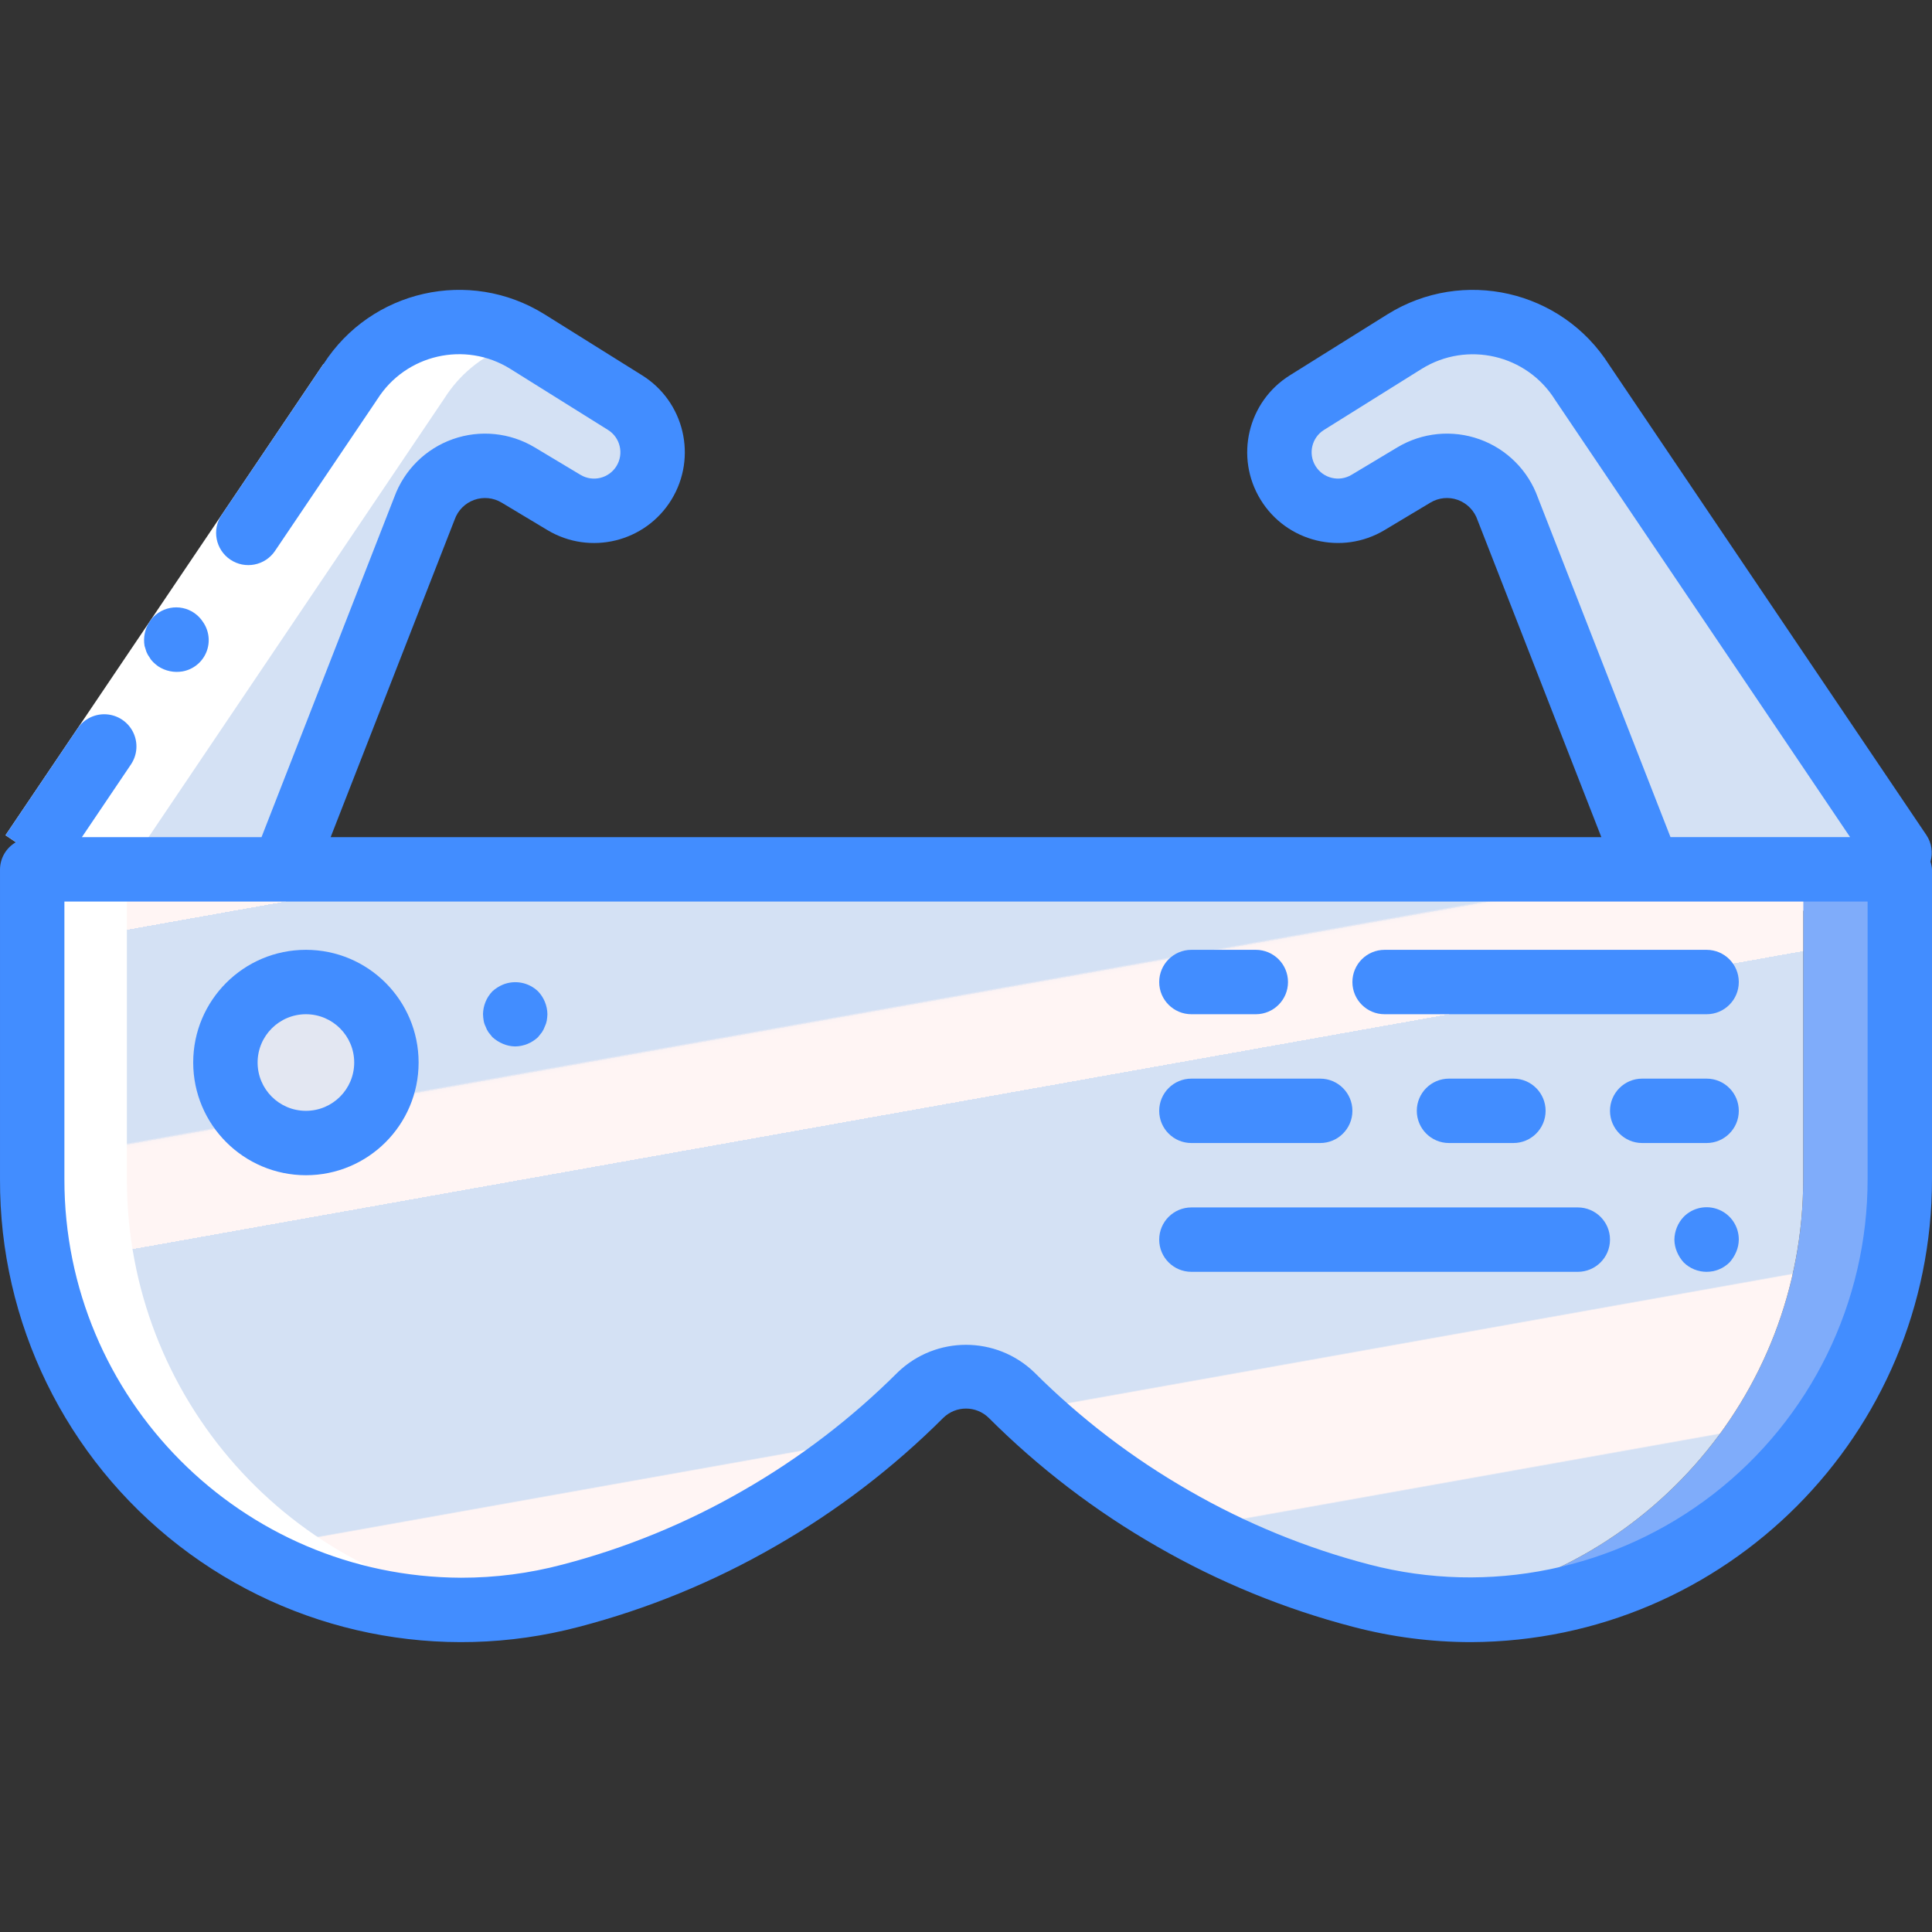
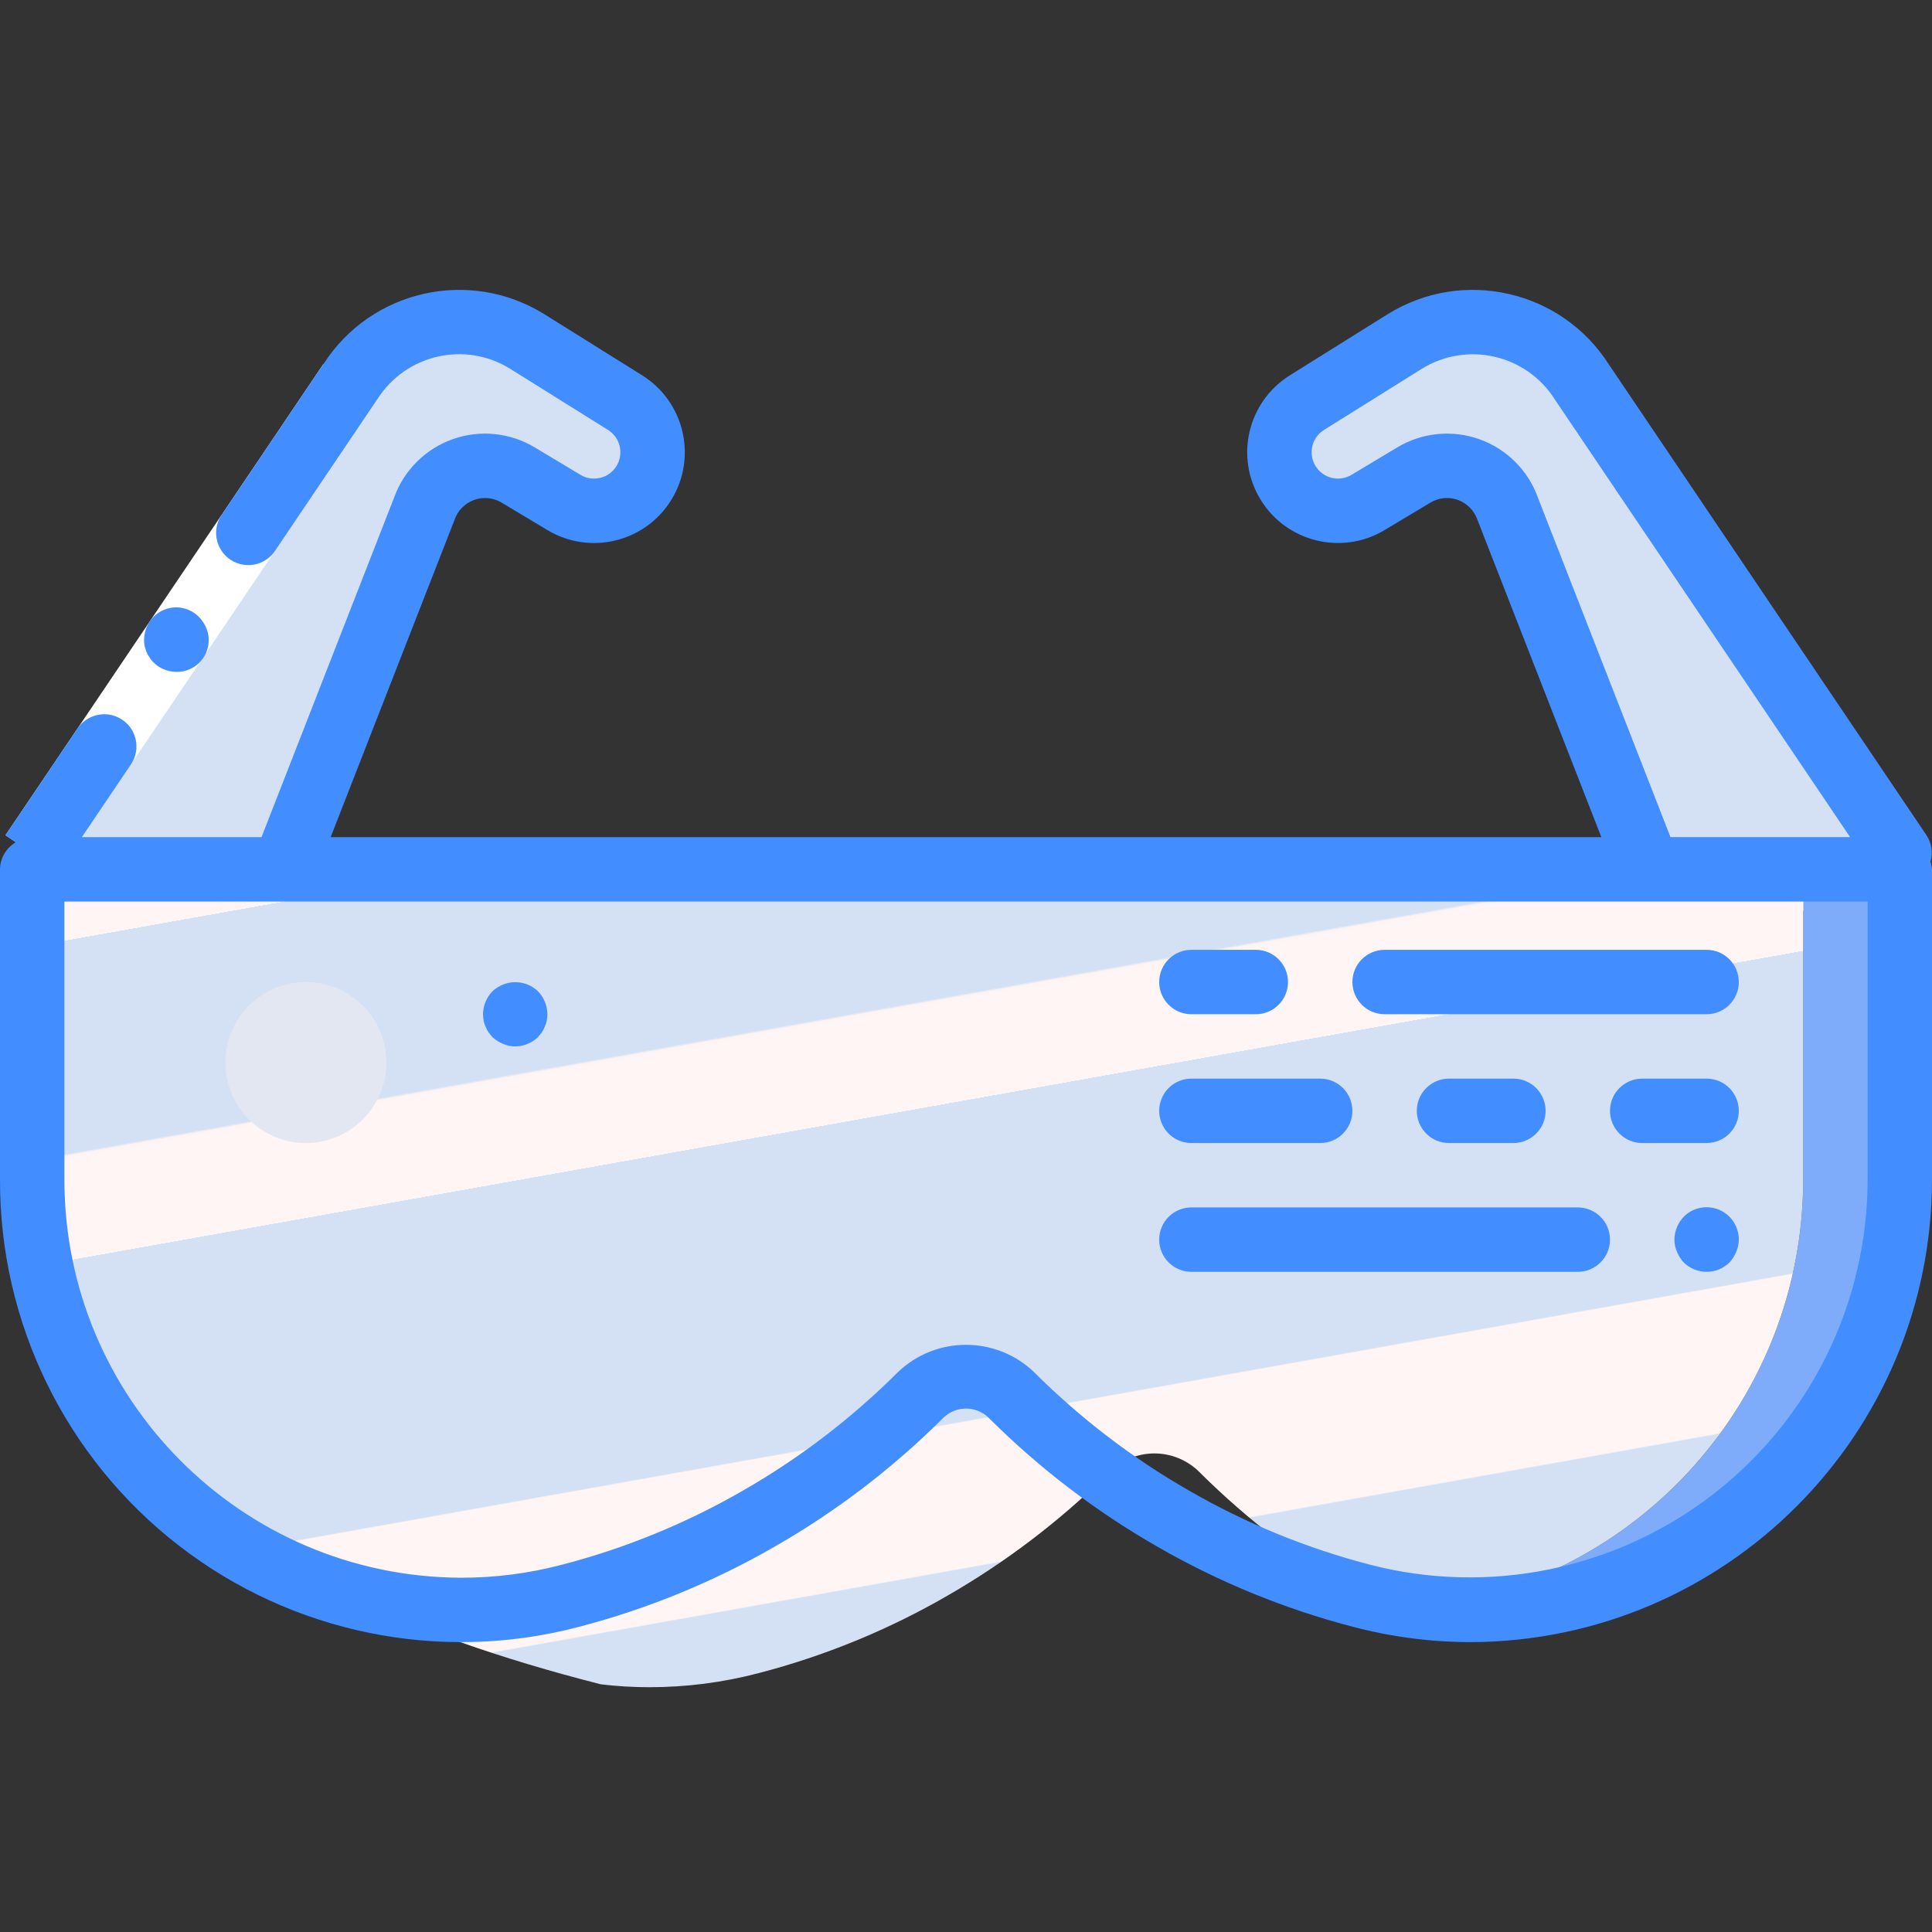
<svg xmlns="http://www.w3.org/2000/svg" id="Capa_1" x="0px" y="0px" viewBox="0 0 512.001 512.001" style="enable-background:new 0 0 512.001 512.001;" xml:space="preserve">
  <rect x="0" y="0" width="512.001" height="512.001" fill="#333333" stroke="none" />
  <g>
    <g transform="translate(1 1)">
      <g>
        <path style="fill:#D4E1F4;" d="M7.534,229.381l84.259-124.889c10.033-15.886,31.018-20.676,46.95-10.718l25.911,16.194 c3.556,2.222,6.061,5.79,6.944,9.889c0.883,4.099,0.068,8.382-2.258,11.871c-4.593,6.89-13.788,8.958-20.889,4.697l-12.132-7.279 c-4.384-2.631-9.717-3.157-14.532-1.435c-4.814,1.723-8.602,5.513-10.322,10.328L67.268,246.448L7.534,229.381z" />
        <path style="fill:#D4E1F4;" d="M502.468,229.381l-84.259-124.889c-10.033-15.886-31.018-20.676-46.95-10.718l-25.911,16.194 c-3.556,2.222-6.061,5.79-6.944,9.889c-0.883,4.099-0.068,8.382,2.258,11.871c4.593,6.89,13.788,8.958,20.889,4.697l12.132-7.279 c4.384-2.631,9.717-3.157,14.531-1.435c4.814,1.723,8.602,5.513,10.322,10.328l44.198,116.941L502.468,229.381z" />
      </g>
      <path style="fill:#7FACFA;" d="M502.468,229.381l0,82.091c0.023,32.419-13.757,63.316-37.893,84.96s-56.345,31.99-88.571,28.448 c57.525-6.737,100.885-55.49,100.864-113.408v-82.091H502.468z" />
      <linearGradient id="SVGID_1_" gradientUnits="userSpaceOnUse" x1="-49.714" y1="651.706" x2="-49.076" y2="650.181" gradientTransform="matrix(469.333 0 0 -196.267 23424.758 128052.578)">
        <stop offset="0" style="stop-color:#D4E1F4" />
        <stop offset="0.172" style="stop-color:#D4E1F4" />
        <stop offset="0.2" style="stop-color:#D4E1F4" />
        <stop offset="0.2" style="stop-color:#DAE4F4" />
        <stop offset="0.201" style="stop-color:#EBEBF4" />
        <stop offset="0.201" style="stop-color:#F6F1F4" />
        <stop offset="0.202" style="stop-color:#FDF4F4" />
        <stop offset="0.205" style="stop-color:#FFF5F4" />
        <stop offset="0.252" style="stop-color:#FFF5F4" />
        <stop offset="0.26" style="stop-color:#FFF5F4" />
        <stop offset="0.26" style="stop-color:#D4E1F4" />
        <stop offset="0.397" style="stop-color:#D4E1F4" />
        <stop offset="0.42" style="stop-color:#D4E1F4" />
        <stop offset="0.42" style="stop-color:#DAE4F4" />
        <stop offset="0.421" style="stop-color:#EBEBF4" />
        <stop offset="0.421" style="stop-color:#F6F1F4" />
        <stop offset="0.422" style="stop-color:#FDF4F4" />
        <stop offset="0.425" style="stop-color:#FFF5F4" />
        <stop offset="0.489" style="stop-color:#FFF5F4" />
        <stop offset="0.5" style="stop-color:#FFF5F4" />
        <stop offset="0.5" style="stop-color:#F9F2F4" />
        <stop offset="0.5" style="stop-color:#E8EBF4" />
        <stop offset="0.5" style="stop-color:#DDE5F4" />
        <stop offset="0.5" style="stop-color:#D6E2F4" />
        <stop offset="0.501" style="stop-color:#D4E1F4" />
        <stop offset="0.706" style="stop-color:#D4E1F4" />
        <stop offset="0.74" style="stop-color:#D4E1F4" />
        <stop offset="0.741" style="stop-color:#FFF5F4" />
        <stop offset="0.835" style="stop-color:#FFF5F4" />
        <stop offset="0.85" style="stop-color:#FFF5F4" />
        <stop offset="0.851" style="stop-color:#D4E1F4" />
      </linearGradient>
-       <path style="fill:url(#SVGID_1_);" d="M476.868,229.381l0,82.091c0.021,57.918-43.339,106.671-100.864,113.408 c-5.473-0.581-10.893-1.58-16.213-2.987c-17.485-4.552-34.276-11.441-49.92-20.48c-15.646-8.975-30.048-19.963-42.837-32.683 c-3.175-3.221-7.509-5.034-12.032-5.034c-4.523,0-8.857,1.813-12.032,5.034l-0.768,0.768 c-12.615,12.376-26.752,23.1-42.069,31.915c-15.644,9.039-32.435,15.928-49.92,20.48c-9.469,2.495-19.221,3.757-29.013,3.755 c-4.307,0.002-8.609-0.255-12.885-0.768C50.821,418.105,7.506,369.362,7.534,311.472l0-82.091H476.868z" />
+       <path style="fill:url(#SVGID_1_);" d="M476.868,229.381l0,82.091c0.021,57.918-43.339,106.671-100.864,113.408 c-5.473-0.581-10.893-1.58-16.213-2.987c-15.646-8.975-30.048-19.963-42.837-32.683 c-3.175-3.221-7.509-5.034-12.032-5.034c-4.523,0-8.857,1.813-12.032,5.034l-0.768,0.768 c-12.615,12.376-26.752,23.1-42.069,31.915c-15.644,9.039-32.435,15.928-49.92,20.48c-9.469,2.495-19.221,3.757-29.013,3.755 c-4.307,0.002-8.609-0.255-12.885-0.768C50.821,418.105,7.506,369.362,7.534,311.472l0-82.091H476.868z" />
      <circle style="fill:#E3E7F2;" cx="80.068" cy="280.581" r="21.333" />
-       <path style="fill:#FFFFFF;" d="M133.401,424.88c-4.048,0.508-8.123,0.765-12.203,0.768c-4.307,0.002-8.609-0.255-12.885-0.768 C50.821,418.104,7.506,369.362,7.534,311.472v-82.091l84.224-124.928c8.744-13.828,26.083-19.488,41.301-13.483 c-6.68,2.691-12.35,7.406-16.213,13.483L32.622,229.381v82.091C32.594,369.362,75.909,418.104,133.401,424.88z" />
    </g>
    <g>
      <polygon style="fill:#FFFFFF;" points="1.46,221.344 63.506,129.381 85.718,96.451 99.867,105.999 77.654,138.93 15.608,230.885 " />
      <g>
        <path style="fill:#428DFF;" d="M39.635,174.221c0.264,0.474,0.598,0.906,0.99,1.281c0.413,0.395,0.854,0.761,1.317,1.095 c1.891,1.237,4.179,1.715,6.407,1.337c2.832-0.495,5.215-2.403,6.318-5.057c1.104-2.655,0.775-5.689-0.871-8.046 c-0.606-0.937-1.391-1.746-2.308-2.382c-1.869-1.288-4.178-1.769-6.406-1.336c-2.228,0.433-4.189,1.744-5.44,3.638 c-1.236,1.891-1.713,4.179-1.337,6.406l0.488,1.565C39.004,173.257,39.288,173.761,39.635,174.221z" />
-         <path style="fill:#428DFF;" d="M81.068,311.448c16.495,0,29.867-13.372,29.867-29.867s-13.372-29.867-29.867-29.867 s-29.867,13.372-29.867,29.867C51.221,298.068,64.581,311.428,81.068,311.448z M81.068,268.781c7.069,0,12.8,5.731,12.8,12.8 s-5.731,12.8-12.8,12.8c-7.069,0-12.8-5.731-12.8-12.8C68.275,274.515,74.002,268.789,81.068,268.781z" />
        <path style="fill:#428DFF;" d="M128.68,272.023c0.187,0.544,0.447,1.062,0.771,1.538c0.341,0.425,0.683,0.85,1.025,1.279 c0.83,0.752,1.781,1.358,2.813,1.792c1.027,0.438,2.13,0.67,3.246,0.683c2.259-0.034,4.422-0.918,6.059-2.475 c0.341-0.429,0.683-0.854,1.021-1.279c0.324-0.476,0.583-0.993,0.771-1.538c0.245-0.485,0.418-1.003,0.513-1.538 c0.094-0.564,0.151-1.133,0.171-1.704c-0.033-2.259-0.917-4.422-2.475-6.059c-2.477-2.379-6.12-3.083-9.304-1.796 c-1.033,0.434-1.985,1.041-2.813,1.796c-1.559,1.635-2.443,3.799-2.475,6.059c0.018,0.571,0.075,1.141,0.171,1.704 C128.263,271.021,128.435,271.539,128.68,272.023z" />
        <path style="fill:#428DFF;" d="M366.934,268.781h85.333c4.713,0,8.533-3.82,8.533-8.533s-3.82-8.533-8.533-8.533h-85.333 c-4.713,0-8.533,3.821-8.533,8.533S362.221,268.781,366.934,268.781z" />
        <path style="fill:#428DFF;" d="M315.734,268.781h17.067c4.713,0,8.533-3.82,8.533-8.533s-3.82-8.533-8.533-8.533h-17.067 c-4.713,0-8.533,3.821-8.533,8.533S311.021,268.781,315.734,268.781z" />
        <path style="fill:#428DFF;" d="M315.734,302.915h34.133c4.713,0,8.533-3.82,8.533-8.533s-3.821-8.533-8.533-8.533h-34.133 c-4.713,0-8.533,3.82-8.533,8.533S311.021,302.915,315.734,302.915z" />
        <path style="fill:#428DFF;" d="M384.001,285.848c-4.713,0-8.533,3.82-8.533,8.533s3.821,8.533,8.533,8.533h17.067 c4.713,0,8.533-3.82,8.533-8.533s-3.82-8.533-8.533-8.533H384.001z" />
        <path style="fill:#428DFF;" d="M452.268,285.848h-17.067c-4.713,0-8.533,3.82-8.533,8.533s3.82,8.533,8.533,8.533h17.067 c4.713,0,8.533-3.82,8.533-8.533S456.98,285.848,452.268,285.848z" />
        <path style="fill:#428DFF;" d="M315.734,337.048h102.4c4.713,0,8.533-3.821,8.533-8.533s-3.82-8.533-8.533-8.533h-102.4 c-4.713,0-8.533,3.82-8.533,8.533S311.021,337.048,315.734,337.048z" />
        <path style="fill:#428DFF;" d="M446.209,322.456c-1.559,1.635-2.443,3.799-2.475,6.059c0.012,1.115,0.243,2.216,0.679,3.242 c0.434,1.034,1.041,1.987,1.796,2.817c3.365,3.3,8.752,3.3,12.117,0c0.752-0.831,1.358-1.783,1.792-2.817 c0.438-1.026,0.67-2.127,0.683-3.242c0.02-3.467-2.059-6.601-5.261-7.931S448.65,319.994,446.209,322.456z" />
        <path style="fill:#428DFF;" d="M510.543,221.344L426.426,96.669c-12.579-19.803-38.76-25.78-58.688-13.4l-25.912,16.196 c-11.188,6.993-14.651,21.695-7.761,32.946c6.89,11.251,21.56,14.849,32.874,8.062l12.137-7.275 c2.191-1.316,4.857-1.58,7.262-0.717c2.481,0.903,4.413,2.89,5.246,5.396l32.789,83.971H87.629l32.877-84.204 c0.86-2.407,2.754-4.302,5.16-5.163c2.407-0.861,5.073-0.598,7.265,0.717l12.129,7.275c11.314,6.793,25.989,3.198,32.882-8.056 c6.893-11.254,3.427-25.96-7.766-32.952l-25.912-16.196c-19.837-12.335-45.903-6.459-58.527,13.195l-0.017-0.011l-26.988,40.002 c-2.636,3.907-1.605,9.211,2.301,11.847s9.211,1.605,11.847-2.301l26.988-40.002l-0.037-0.025 c0.05-0.074,0.131-0.111,0.179-0.188c7.539-11.894,23.258-15.483,35.212-8.042l25.912,16.196c3.246,2.032,4.248,6.3,2.247,9.564 c-2.002,3.265-6.26,4.307-9.543,2.336l-12.129-7.275c-6.538-3.925-14.486-4.73-21.678-2.196 c-7.192,2.534-12.88,8.144-15.514,15.3l-35.213,90.179H21.707l12.992-19.257c1.705-2.527,1.932-5.772,0.596-8.513 s-4.033-4.559-7.074-4.772c-3.041-0.213-5.965,1.213-7.67,3.74L1.46,221.342l2.748,1.854c-2.573,1.484-4.173,4.215-4.207,7.186 v82.096c-0.149,37.992,17.377,73.894,47.425,97.144c30.048,23.251,69.199,31.206,105.938,21.526 c18.211-4.744,35.702-11.914,52.004-21.316c16.325-9.35,31.338-20.824,44.646-34.121c3.345-3.237,8.656-3.229,11.992,0.017 c13.295,13.282,28.29,24.745,44.596,34.088c16.31,9.409,33.812,16.583,52.033,21.329c10.186,2.674,20.673,4.031,31.204,4.037 c67.563-0.281,122.181-55.14,122.163-122.704v-82.096c-0.051-0.688-0.188-1.366-0.408-2.02 C512.297,225.982,511.912,223.413,510.543,221.344z M407.572,131.902c-2.579-7.222-8.26-12.907-15.481-15.491 c-7.22-2.584-15.219-1.793-21.794,2.153l-12.137,7.275c-3.283,1.968-7.538,0.924-9.538-2.34s-0.998-7.529,2.246-9.56 l25.913-16.196c12.046-7.46,27.857-3.768,35.354,8.254l78.161,115.85h-47.598L407.572,131.902z M494.934,312.477 c0.035,32.665-15.072,63.502-40.904,83.495c-25.832,19.993-59.471,26.884-91.084,18.659 c-16.753-4.362-32.843-10.958-47.838-19.608c-15.001-8.594-28.797-19.137-41.029-31.354c-10.093-9.696-26.039-9.704-36.142-0.017 c-12.245,12.232-26.059,22.787-41.079,31.387c-14.998,8.65-31.09,15.244-47.846,19.604c-8.75,2.316-17.765,3.483-26.816,3.471 c-58.174-0.207-105.203-47.463-105.129-105.637l0-73.563h477.867L494.934,312.477z" />
      </g>
    </g>
  </g>
  <g> </g>
  <g> </g>
  <g> </g>
  <g> </g>
  <g> </g>
  <g> </g>
  <g> </g>
  <g> </g>
  <g> </g>
  <g> </g>
  <g> </g>
  <g> </g>
  <g> </g>
  <g> </g>
  <g> </g>
</svg>